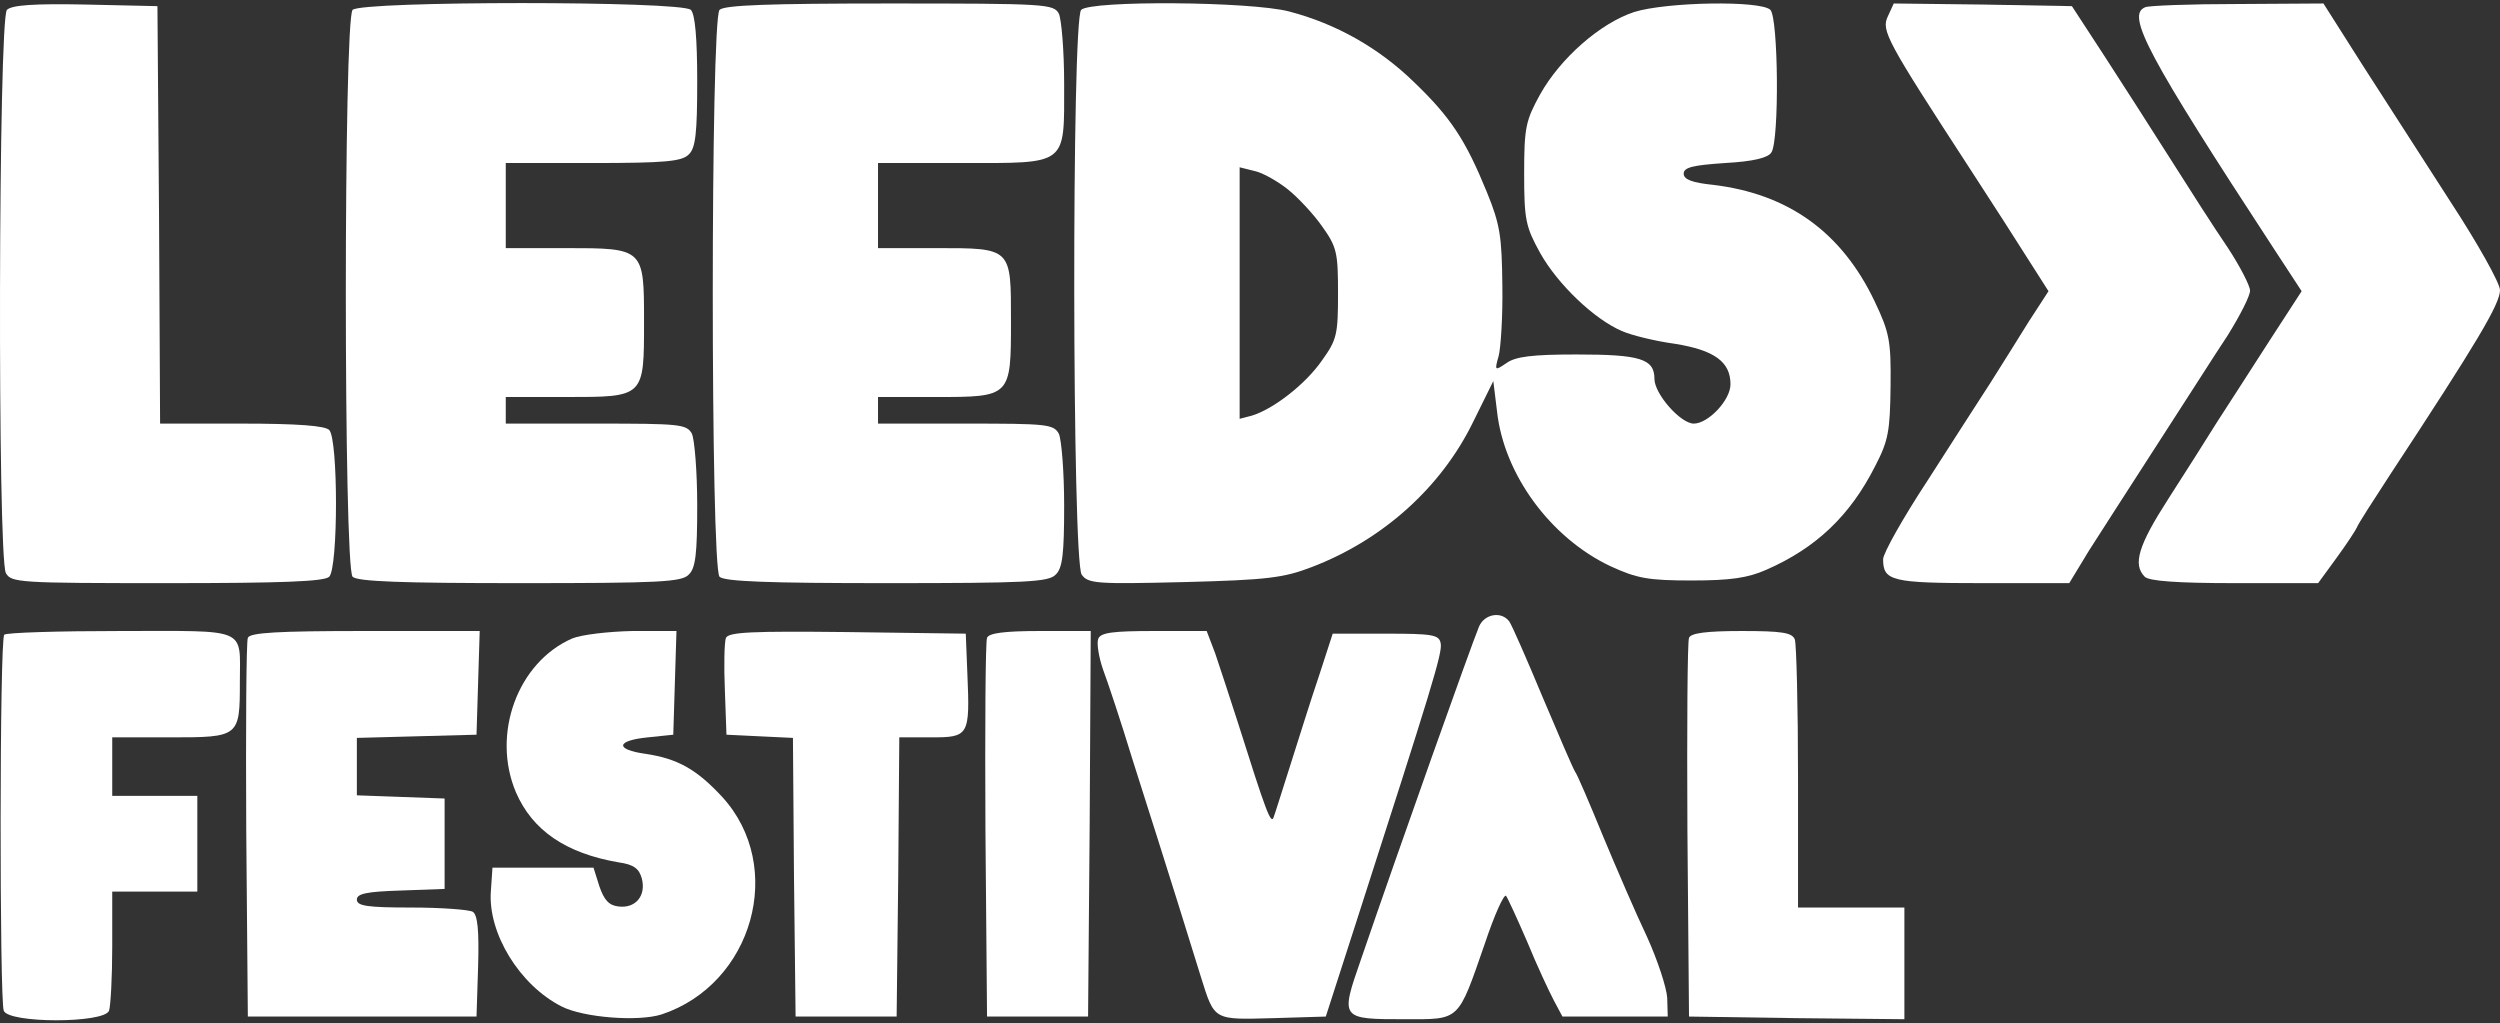
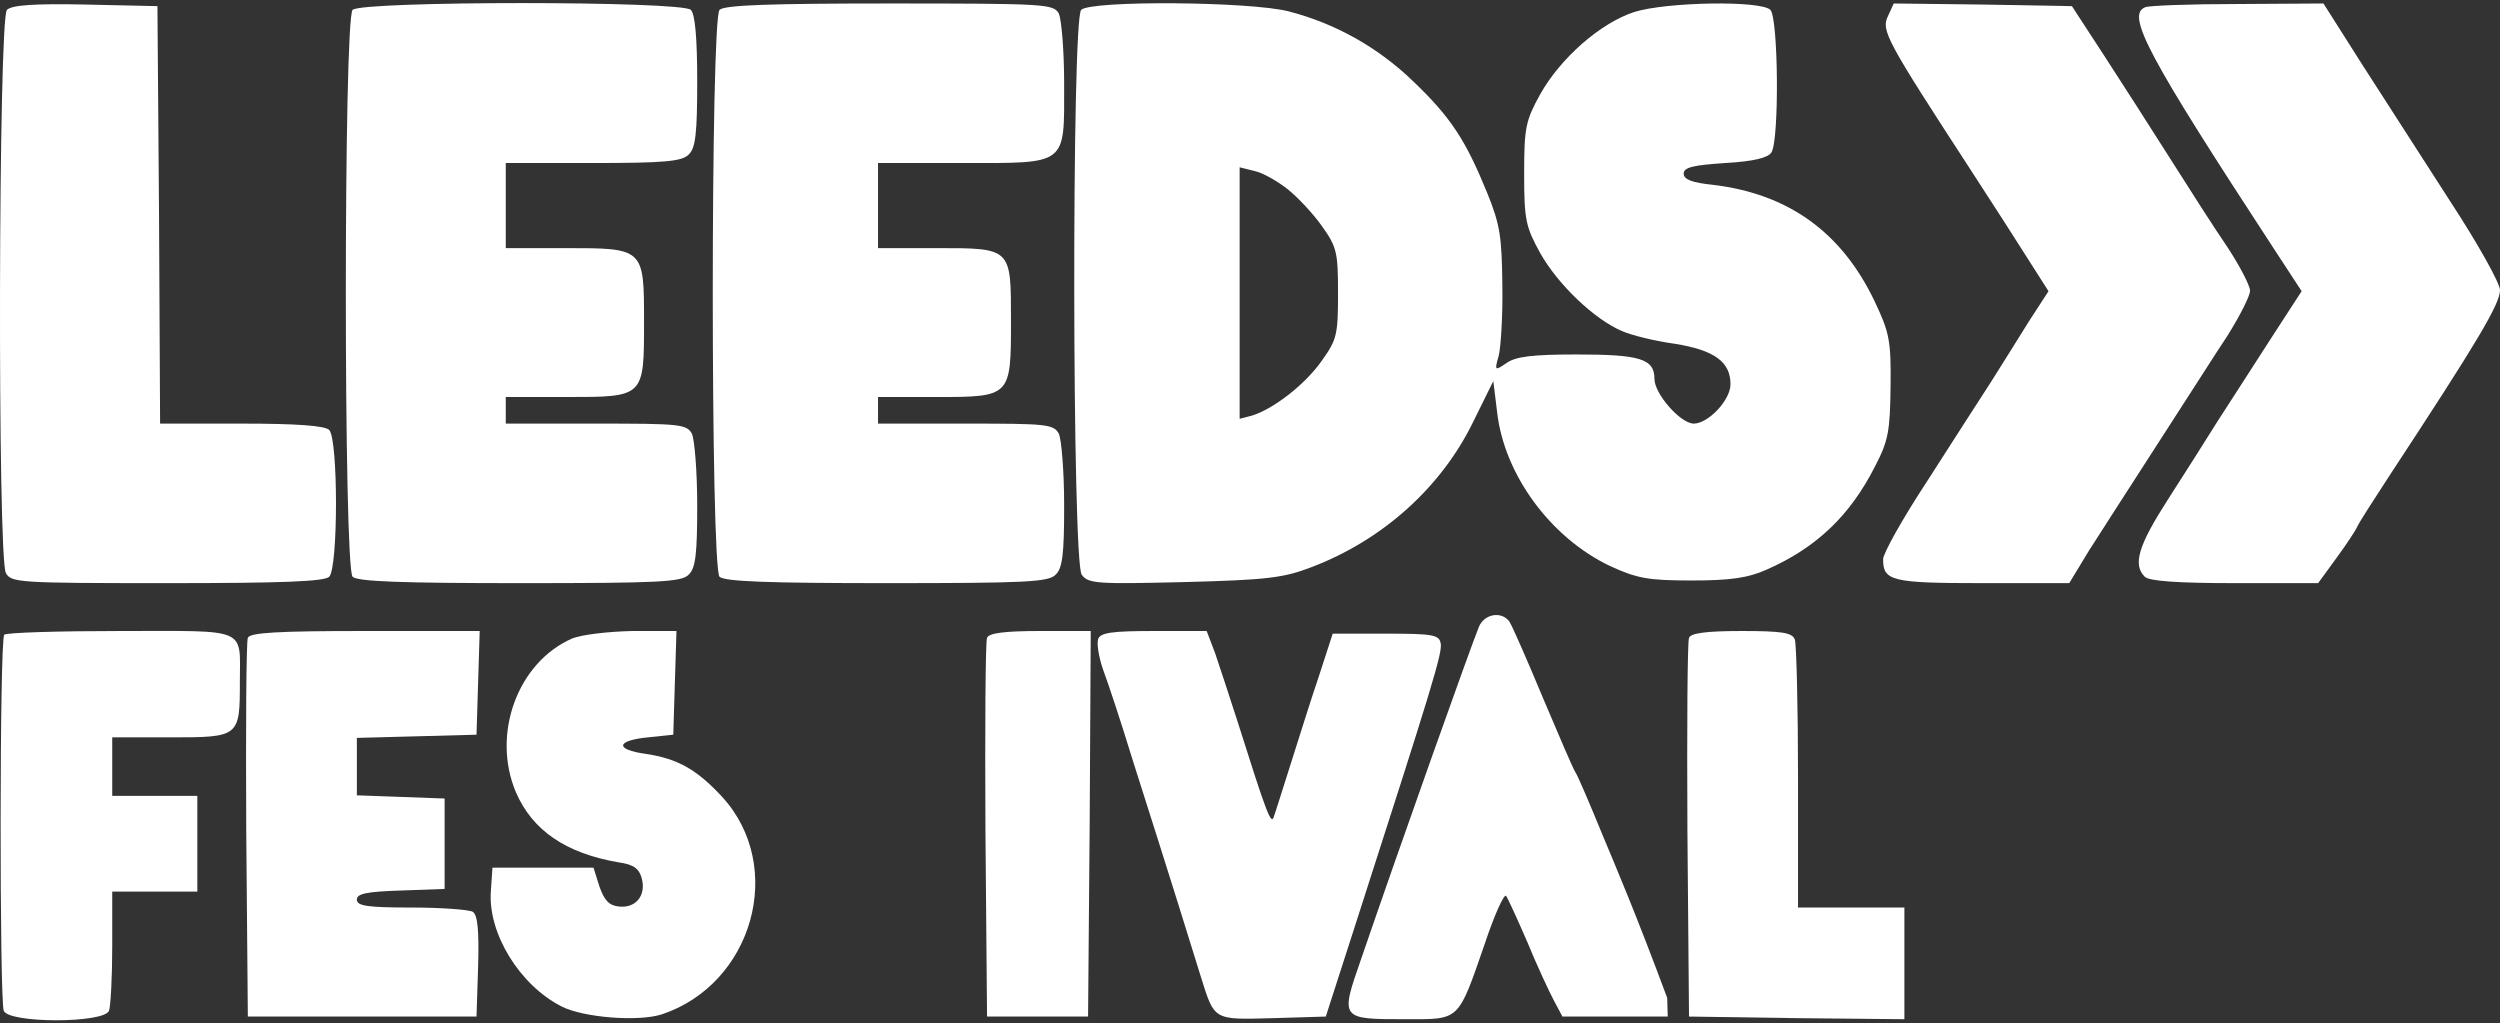
<svg xmlns="http://www.w3.org/2000/svg" width="601" height="246" viewBox="0 0 601 246" fill="none">
  <rect x="0" y="0" width="601" height="246" fill="#333333" stroke="none" />
  <path d="M1.668 2.372C-0.378 4.417 -0.633 133.923 1.412 137.758C2.691 140.06 4.481 140.188 40.149 140.188C67.635 140.188 77.991 139.804 79.141 138.653C81.315 136.48 81.315 105.542 79.141 103.368C78.119 102.346 71.599 101.834 58.047 101.834H38.487L38.231 51.592L37.848 1.477L20.589 1.093C8.188 0.838 2.819 1.221 1.668 2.372Z" fill="white" />
  <path d="M84.767 2.372C82.593 4.545 82.593 136.48 84.767 138.653C85.917 139.804 96.656 140.188 124.91 140.188C158.405 140.188 163.902 139.932 165.564 138.142C167.226 136.608 167.61 133.156 167.61 121.522C167.61 113.34 166.97 105.67 166.331 104.263C165.053 101.962 163.391 101.834 143.319 101.834H121.586V98.638V95.442H136.032C154.953 95.442 154.825 95.57 154.825 77.288C154.825 59.646 154.825 59.646 135.904 59.646H121.586V49.418V39.191H142.552C159.939 39.191 163.902 38.807 165.564 37.145C167.226 35.611 167.61 32.032 167.61 19.503C167.61 9.148 167.098 3.395 166.075 2.372C163.902 0.198 86.94 0.198 84.767 2.372Z" fill="white" />
  <path d="M172.979 2.372C170.806 4.545 170.806 136.48 172.979 138.653C174.13 139.804 184.869 140.188 213.122 140.188C246.617 140.188 252.114 139.932 253.776 138.142C255.438 136.608 255.822 133.156 255.822 121.522C255.822 113.34 255.183 105.67 254.544 104.263C253.265 101.962 251.603 101.834 232.171 101.834H211.077V98.638V95.442H224.884C243.038 95.442 243.038 95.442 243.038 77.16C243.038 59.518 243.293 59.646 225.012 59.646H211.077V49.418V39.191H231.276C256.845 39.191 255.822 39.958 255.822 20.142C255.822 12.216 255.183 4.673 254.544 3.267C253.265 0.966 251.475 0.838 213.889 0.838C184.996 0.838 174.13 1.221 172.979 2.372Z" fill="white" />
  <path d="M259.912 2.372C257.611 4.673 257.739 134.946 260.04 138.142C261.574 140.315 263.62 140.443 284.714 139.932C304.658 139.421 308.621 138.909 315.269 136.352C332.4 129.832 346.463 117.176 354.133 101.451L358.991 91.607L359.886 98.894C361.548 114.108 372.798 129.321 387.117 136.097C393.509 139.037 396.194 139.548 406.677 139.548C416.137 139.548 420.228 138.909 424.575 136.992C436.593 131.75 444.775 123.951 450.783 112.062C453.979 105.925 454.363 103.624 454.491 92.885C454.618 81.891 454.235 79.973 450.655 72.43C442.729 55.811 429.945 46.606 411.791 44.433C406.805 43.921 404.759 43.154 404.759 41.748C404.759 40.214 407.061 39.702 414.731 39.191C421.635 38.807 425.087 37.913 425.854 36.634C427.771 33.694 427.516 4.29 425.598 2.372C423.297 0.071 400.668 0.454 392.87 2.883C384.688 5.568 375.1 14.006 370.242 22.699C366.79 28.963 366.406 30.625 366.406 41.748C366.406 52.87 366.79 54.532 370.242 60.797C374.46 68.339 383.282 76.777 389.93 79.59C392.231 80.612 397.984 82.019 402.714 82.658C412.174 84.192 416.01 87.005 416.01 92.374C416.01 96.209 410.64 101.834 407.188 101.834C403.992 101.834 397.728 94.675 397.728 91.096C397.728 86.237 394.276 85.215 378.935 85.215C368.324 85.215 364.361 85.726 362.187 87.26C359.375 89.178 359.247 89.178 360.27 85.598C360.781 83.681 361.292 76.01 361.165 68.595C361.037 56.961 360.653 54.021 357.457 46.222C352.343 33.694 348.764 28.196 339.815 19.631C331.377 11.449 321.15 5.696 309.899 2.756C300.567 0.326 262.214 0.071 259.912 2.372ZM309.516 45.455C311.945 47.373 315.78 51.464 317.826 54.404C321.405 59.39 321.661 60.797 321.661 70.513C321.661 80.357 321.405 81.635 317.826 86.621C313.862 92.374 306.064 98.383 300.95 99.917L298.01 100.684V70.513V40.214L301.589 41.109C303.507 41.492 307.087 43.538 309.516 45.455Z" fill="white" />
  <path d="M453.851 3.906C452.189 7.358 453.468 9.659 473.923 41.108C478.909 48.779 485.173 58.495 487.73 62.586L492.46 70.001L487.73 77.288C485.301 81.251 481.082 87.899 478.525 91.99C475.84 96.081 469.065 106.692 463.312 115.641C457.431 124.591 452.701 133.028 452.701 134.435C452.701 139.676 454.746 140.188 476.607 140.188H497.446L502.176 132.389C504.861 128.17 512.276 116.664 518.54 106.948C524.932 97.104 532.475 85.215 535.543 80.612C538.484 75.882 540.913 71.152 540.913 69.873C540.913 68.723 538.484 63.993 535.543 59.518C532.475 55.044 526.339 45.455 521.736 38.168C517.134 30.881 509.975 19.759 505.756 13.239L498.085 1.477L476.607 1.093L455.258 0.838L453.851 3.906Z" fill="white" />
  <path d="M515.728 1.733C510.998 3.522 516.367 13.494 546.794 60.029L553.314 70.001L545.516 82.019C541.297 88.539 535.672 97.36 532.987 101.451C530.43 105.542 525.188 113.852 521.225 119.988C514.066 131.111 512.66 135.713 515.6 138.653C516.623 139.676 523.271 140.188 537.206 140.188H557.277L561.752 134.051C564.181 130.727 566.354 127.403 566.61 126.764C566.866 125.997 570.573 120.244 574.664 113.98C595.503 82.274 601 73.07 601 69.746C601 68.084 595.63 58.495 589.11 48.523C582.718 38.552 573.13 23.722 567.888 15.54L558.556 0.838L537.845 0.966C526.595 0.966 516.495 1.349 515.728 1.733Z" fill="white" />
-   <path d="M355.54 150.671C353.494 155.657 336.619 203.087 327.159 230.701C322.173 245.02 322.173 245.02 337.897 245.02C351.065 245.02 350.426 245.659 356.946 226.866C359.247 219.962 361.549 214.849 362.06 215.36C362.444 215.871 364.745 220.857 367.174 226.483C369.475 232.108 372.415 238.372 373.566 240.545L375.611 244.381H388.268H400.925L400.797 239.906C400.669 237.477 398.495 230.829 395.939 225.204C393.254 219.579 388.524 208.584 385.328 200.914C382.131 193.115 379.191 186.212 378.68 185.572C378.168 184.805 374.717 176.751 370.881 167.674C367.046 158.47 363.466 150.288 362.827 149.393C360.909 146.836 356.818 147.603 355.54 150.671Z" fill="white" />
+   <path d="M355.54 150.671C353.494 155.657 336.619 203.087 327.159 230.701C322.173 245.02 322.173 245.02 337.897 245.02C351.065 245.02 350.426 245.659 356.946 226.866C359.247 219.962 361.549 214.849 362.06 215.36C362.444 215.871 364.745 220.857 367.174 226.483C369.475 232.108 372.415 238.372 373.566 240.545L375.611 244.381H388.268H400.925L400.797 239.906C393.254 219.579 388.524 208.584 385.328 200.914C382.131 193.115 379.191 186.212 378.68 185.572C378.168 184.805 374.717 176.751 370.881 167.674C367.046 158.47 363.466 150.288 362.827 149.393C360.909 146.836 356.818 147.603 355.54 150.671Z" fill="white" />
  <path d="M1.029 152.589C-0.122 153.611 -0.122 240.289 0.901 242.974C2.051 246.042 25.063 246.042 26.214 242.974C26.597 241.824 26.981 234.92 26.981 227.633V214.337H37.208H47.436V202.831V191.325H37.208H26.981V184.294V177.262H41.044C57.535 177.262 57.663 177.135 57.663 163.967C57.663 150.671 59.965 151.694 29.026 151.694C14.069 151.694 1.412 152.077 1.029 152.589Z" fill="white" />
  <path d="M59.581 153.355C59.198 154.122 59.07 175.089 59.198 199.635L59.581 244.38H87.068H114.554L114.938 232.363C115.193 223.541 114.81 219.962 113.659 219.195C112.764 218.683 106.117 218.172 98.957 218.172C88.218 218.172 85.789 217.788 85.789 216.254C85.789 214.848 88.091 214.337 96.4 214.081L106.884 213.697V202.831V191.964L96.4 191.58L85.789 191.197V184.293V177.39L100.236 177.006L114.554 176.623L114.938 164.094L115.321 151.693H87.707C66.741 151.693 59.965 152.077 59.581 153.355Z" fill="white" />
  <path d="M137.566 153.484C124.398 159.237 118.133 176.495 124.014 190.43C127.977 199.635 136.031 205.132 148.688 207.306C152.396 207.817 153.674 208.84 154.313 211.269C155.336 215.36 152.779 218.428 148.688 217.917C146.387 217.661 145.236 216.383 144.086 213.059L142.679 208.584H130.534H118.389L118.006 214.209C117.238 224.309 124.909 236.838 135.009 241.952C140.25 244.636 153.418 245.659 159.043 243.869C181.033 236.582 188.959 208.329 173.618 191.581C167.481 184.933 162.879 182.376 155.208 181.226C147.793 180.203 148.049 178.03 155.719 177.263L161.856 176.623L162.239 164.095L162.623 151.694H152.012C146.131 151.822 139.739 152.589 137.566 153.484Z" fill="white" />
-   <path d="M174.513 153.355C174.13 154.378 174.002 160.003 174.258 165.884L174.641 176.623L182.567 177.006L190.622 177.39L190.877 210.885L191.261 244.38H203.406H215.551L215.935 210.757L216.19 177.262H223.861C232.938 177.262 233.194 176.878 232.554 161.921L232.171 152.332L203.662 151.949C180.65 151.693 175.152 151.949 174.513 153.355Z" fill="white" />
  <path d="M237.284 153.355C236.9 154.122 236.773 175.089 236.9 199.635L237.284 244.38H249.429H261.574L261.958 197.973L262.214 151.693H250.068C241.375 151.693 237.668 152.204 237.284 153.355Z" fill="white" />
  <path d="M264.004 153.612C263.62 154.634 264.132 157.958 265.154 160.899C266.305 163.967 269.501 173.555 272.186 182.377C281.646 212.036 286.504 227.761 288.678 234.793C292.002 245.404 291.618 245.148 306.064 244.764L318.721 244.381L326.136 221.369C344.162 165.373 346.847 156.808 346.335 154.634C345.952 152.589 344.418 152.333 333.167 152.333H320.383L317.059 162.561C315.141 168.186 312.201 177.646 310.283 183.655C308.366 189.664 306.576 195.417 306.192 196.439C305.553 198.357 304.402 195.289 297.499 173.428C295.581 167.419 293.152 160.132 292.129 157.064L290.084 151.694H277.427C267.456 151.694 264.515 152.078 264.004 153.612Z" fill="white" />
  <path d="M406.038 153.355C405.654 154.123 405.527 175.089 405.654 199.635L406.038 244.38L431.99 244.764L457.815 245.02V231.596V218.172H445.03H432.246V186.978C432.246 169.847 431.862 154.89 431.479 153.739C430.84 152.077 428.411 151.694 418.694 151.694C410.129 151.694 406.421 152.205 406.038 153.355Z" fill="white" />
</svg>